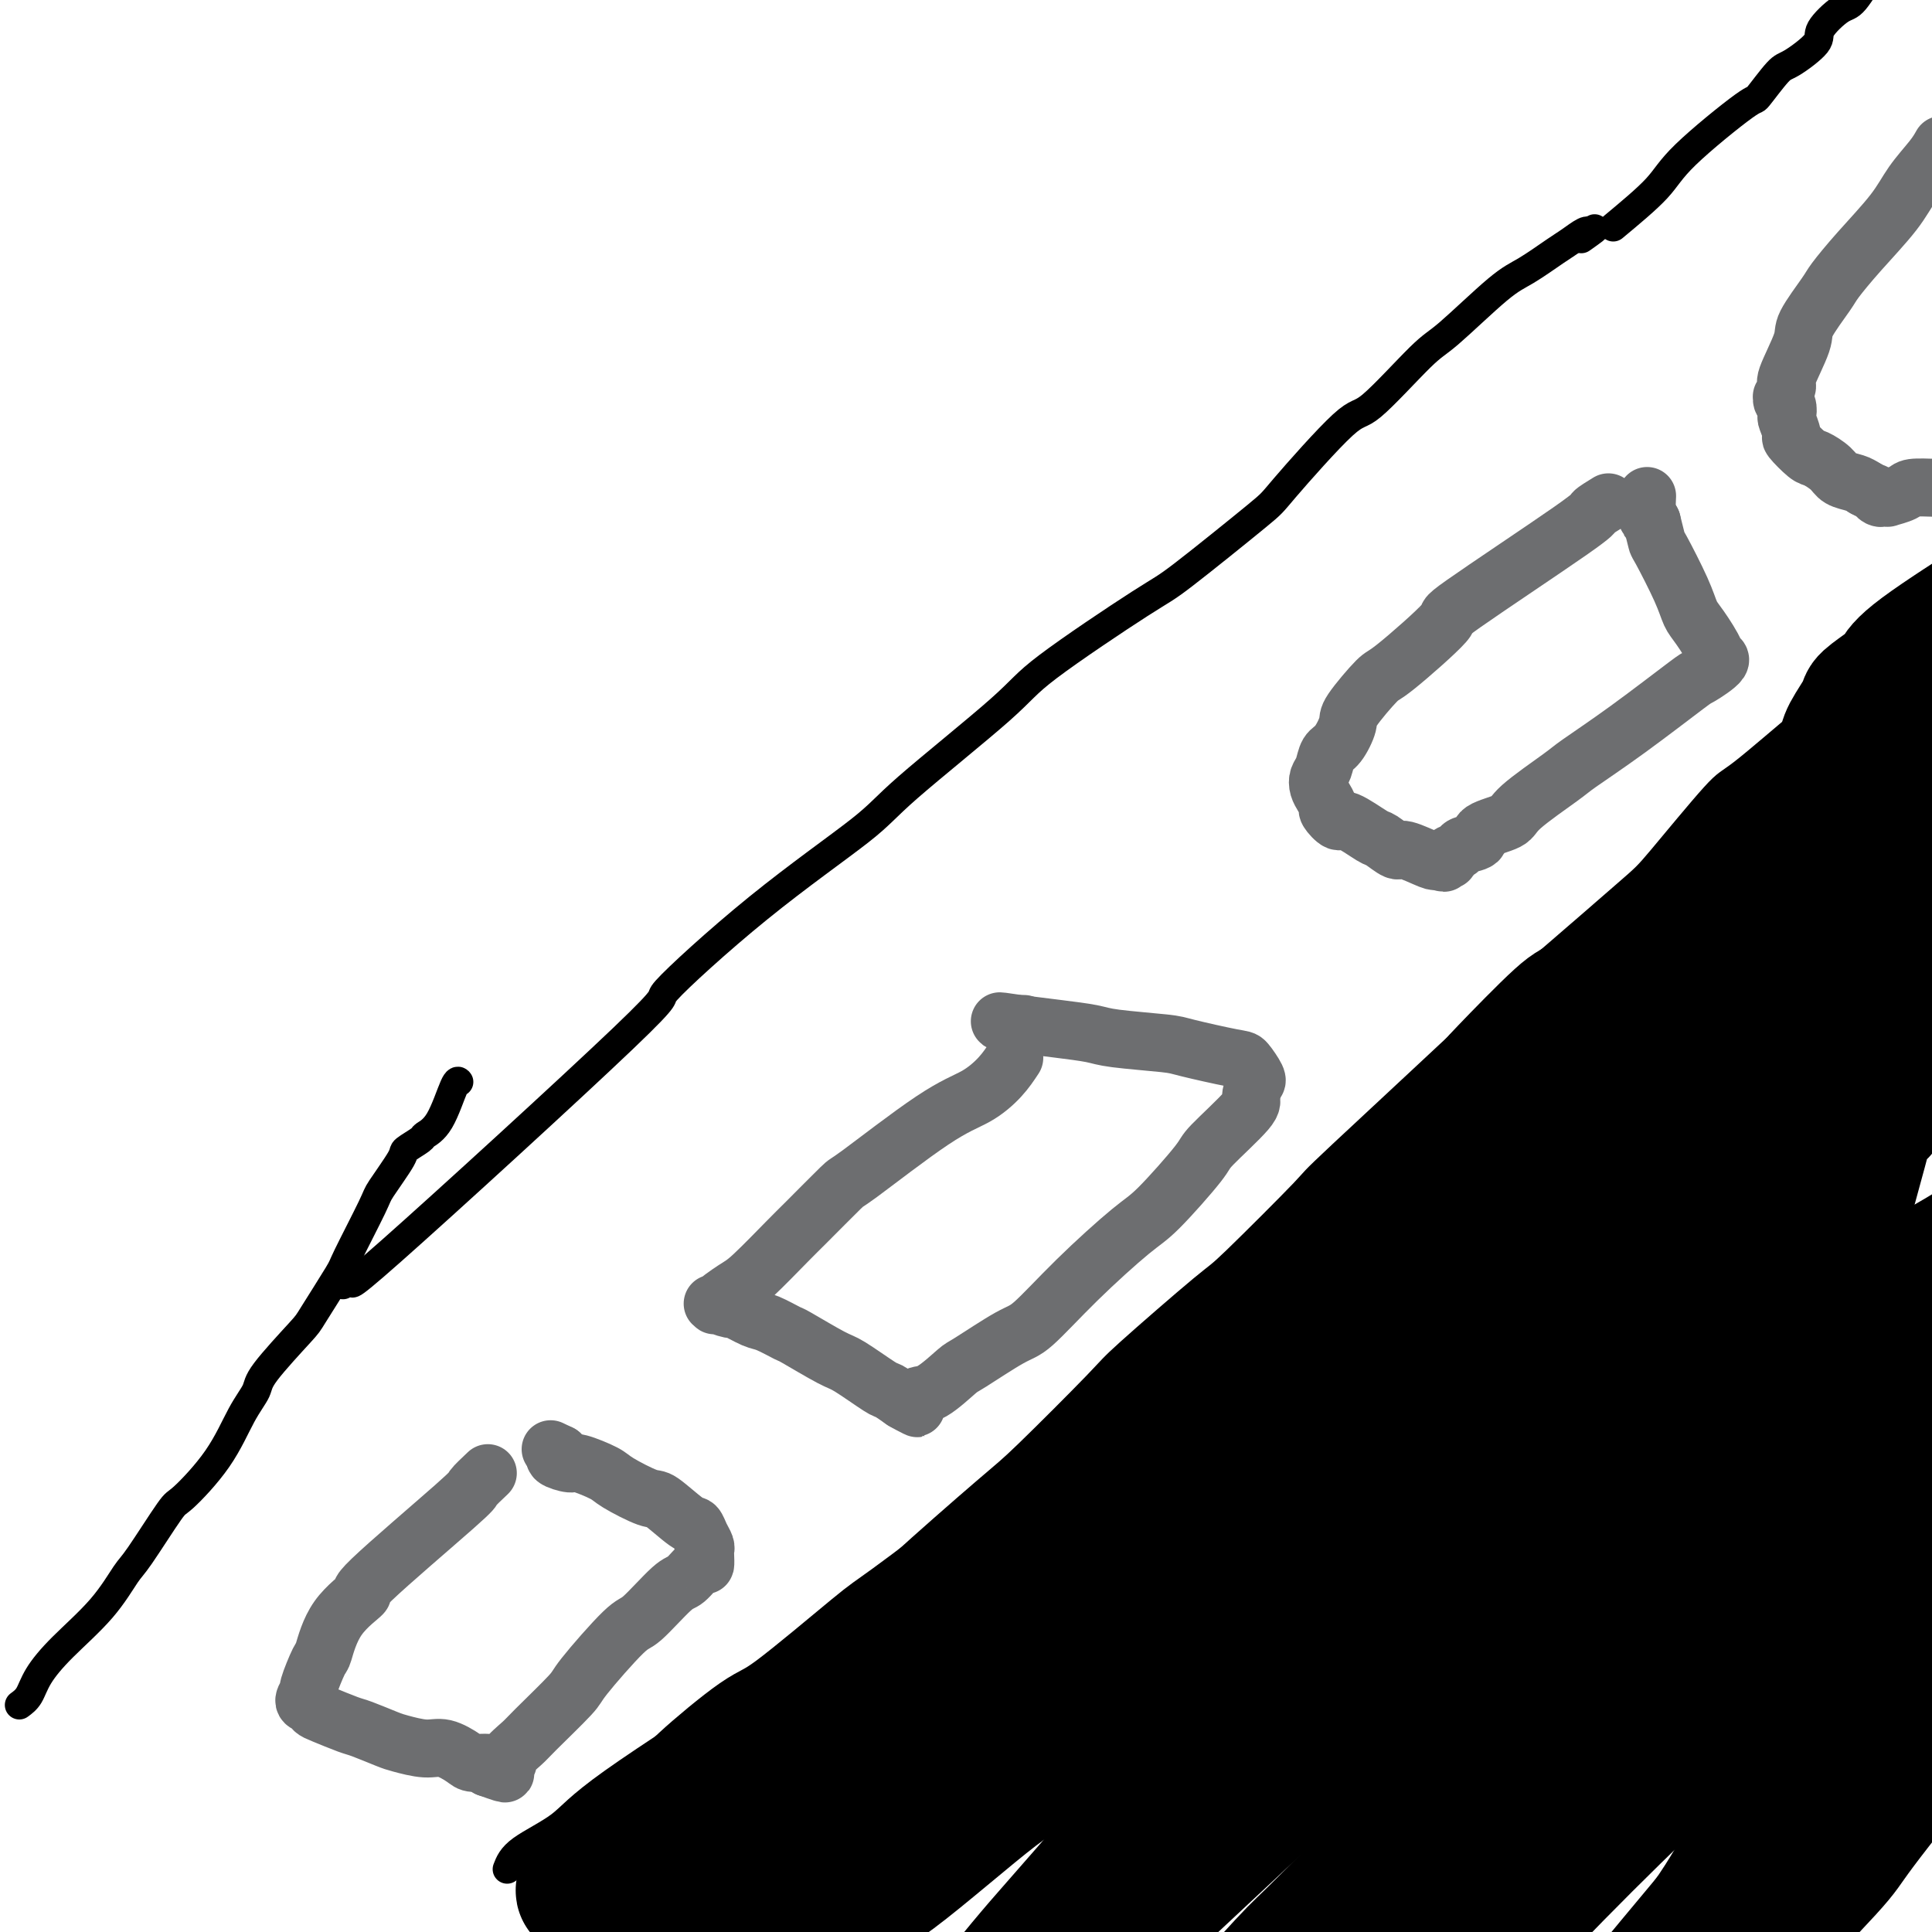
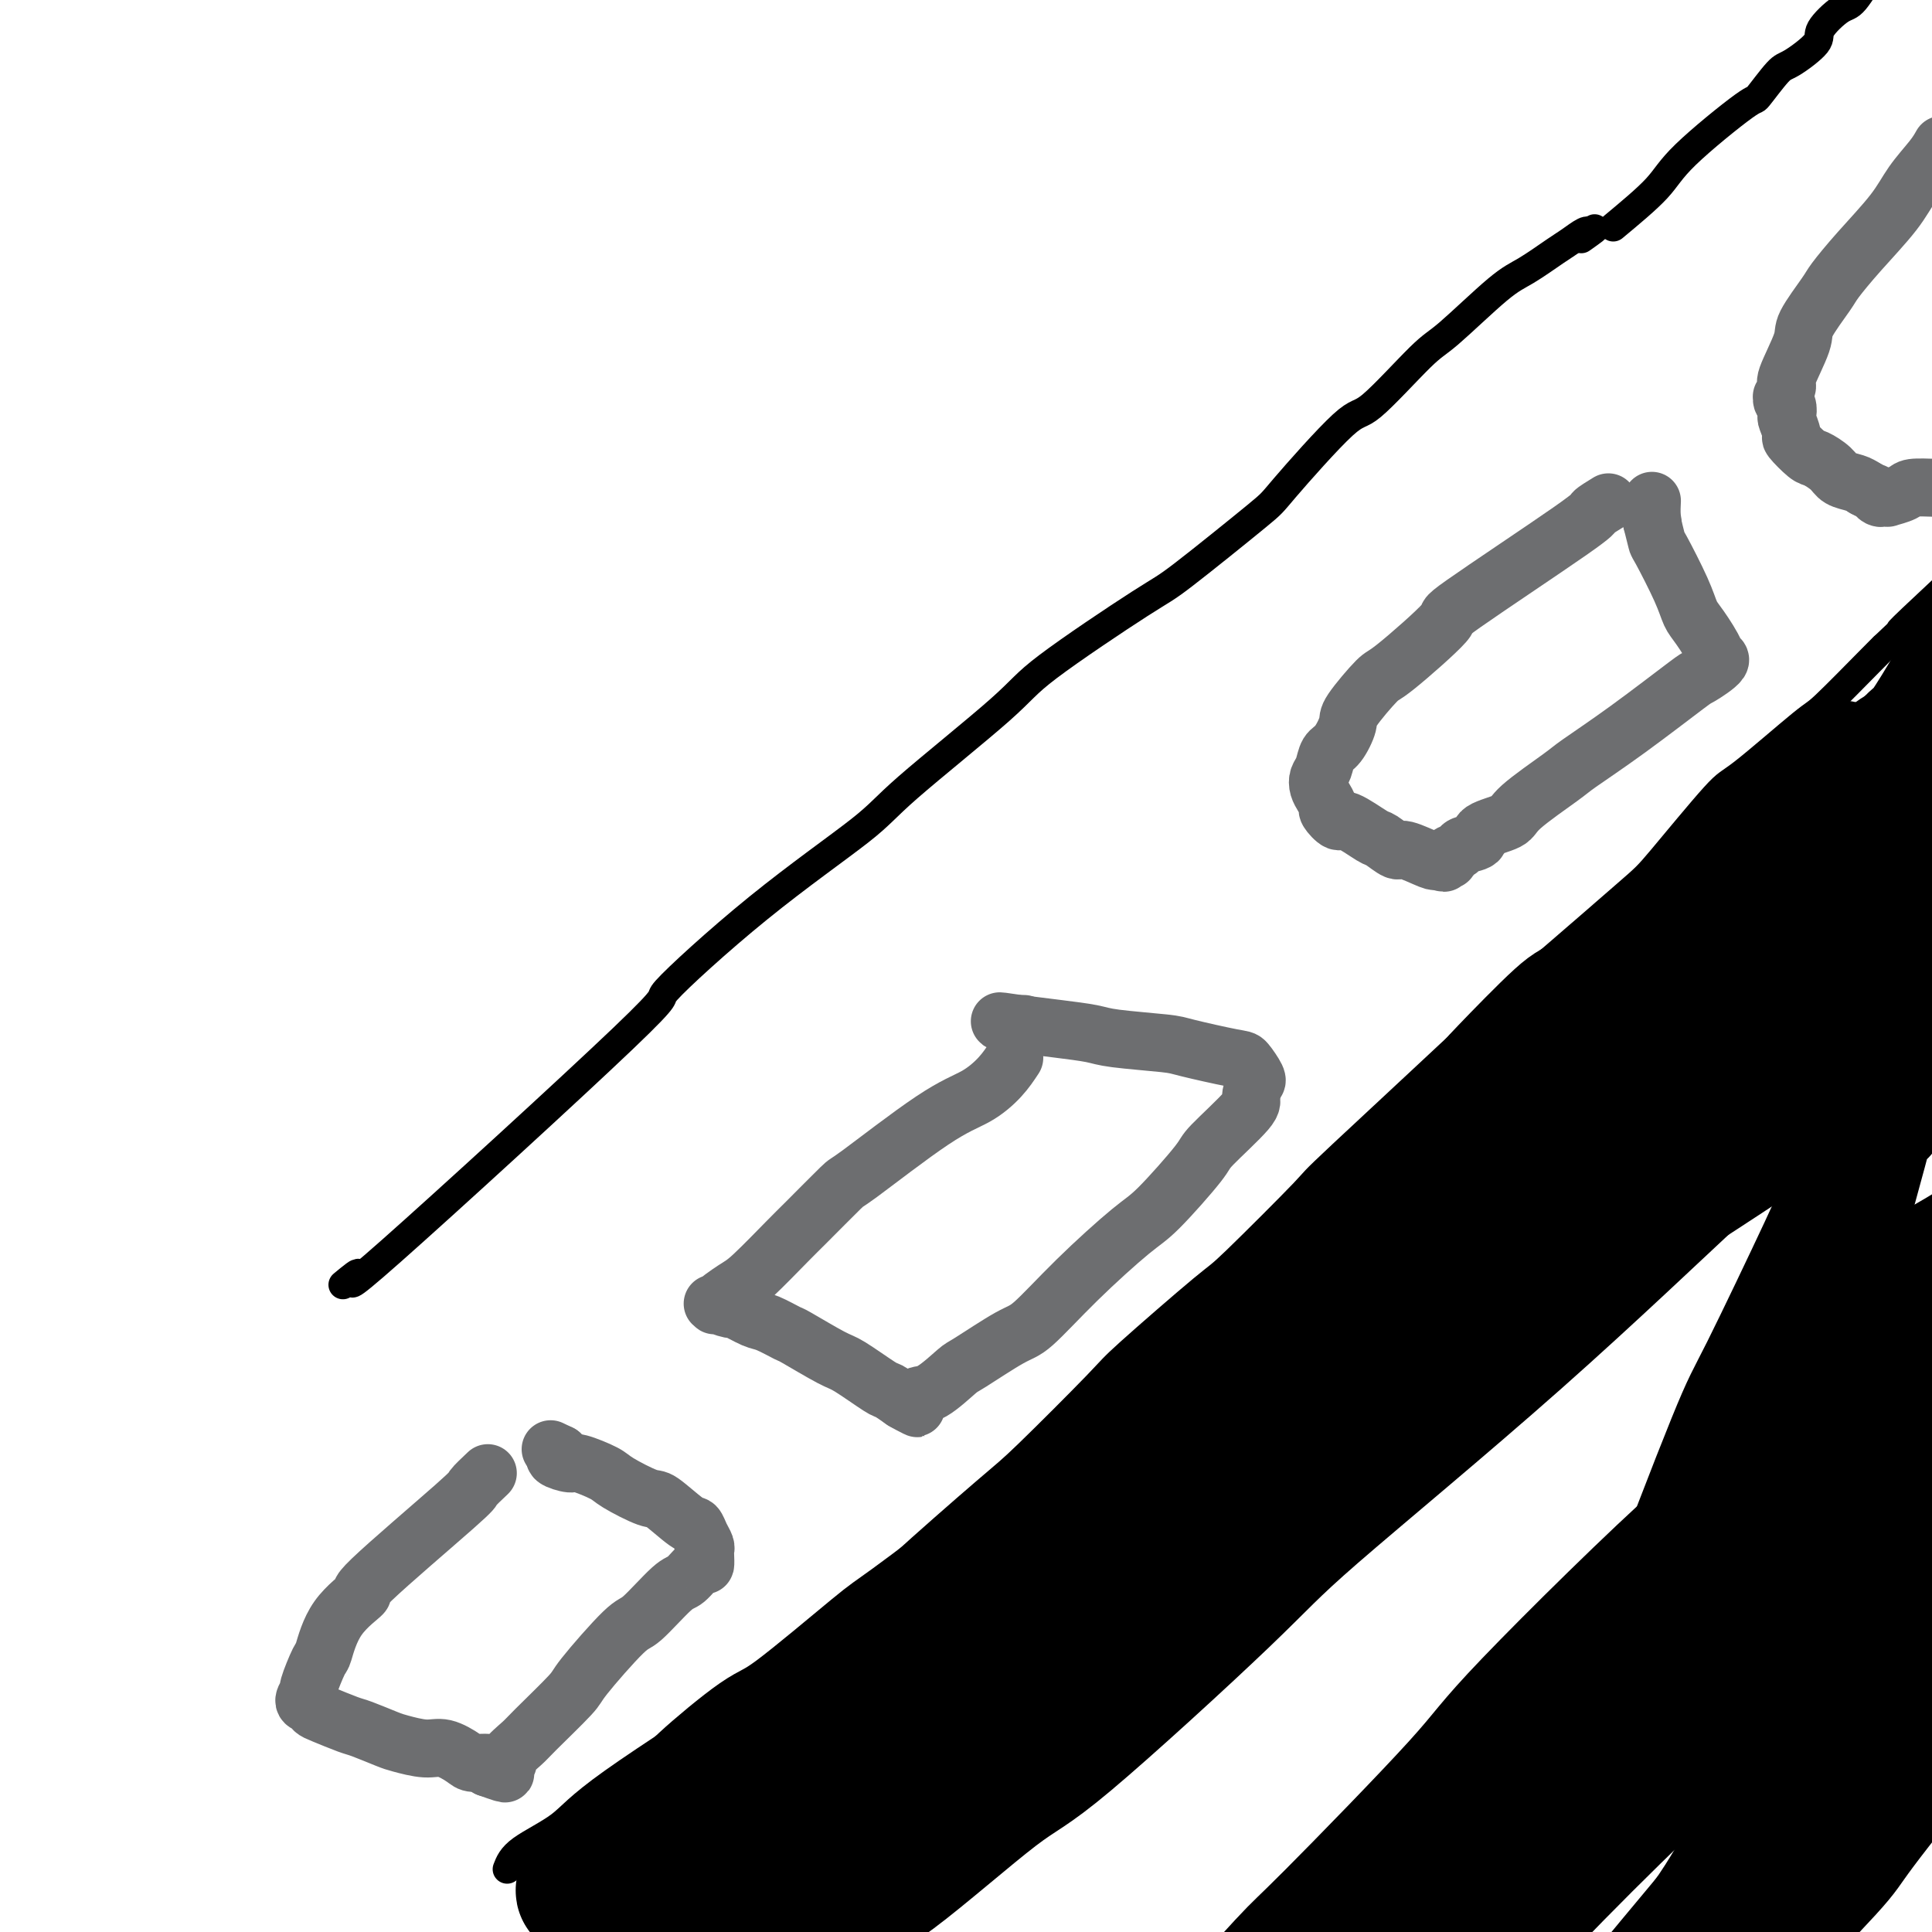
<svg xmlns="http://www.w3.org/2000/svg" viewBox="0 0 400 400" version="1.1">
  <g fill="none" stroke="#000000" stroke-width="6" stroke-linecap="round" stroke-linejoin="round">
    <path d="M71,266c1.889,-1.561 3.777,-3.123 3,-2c-0.777,1.123 -4.220,4.930 7,-5c11.220,-9.930 37.102,-33.597 48,-44c10.898,-10.403 6.811,-7.542 9,-10c2.189,-2.458 10.654,-10.234 19,-17c8.346,-6.766 16.572,-12.521 21,-16c4.428,-3.479 5.058,-4.684 10,-9c4.942,-4.316 14.197,-11.745 19,-16c4.803,-4.255 5.154,-5.335 10,-9c4.846,-3.665 14.188,-9.916 19,-13c4.812,-3.084 5.096,-3.003 9,-6c3.904,-2.997 11.430,-9.073 15,-12c3.570,-2.927 3.183,-2.707 6,-6c2.817,-3.293 8.837,-10.101 12,-13c3.163,-2.899 3.470,-1.891 6,-4c2.530,-2.109 7.283,-7.335 10,-10c2.717,-2.665 3.398,-2.768 6,-5c2.602,-2.232 7.124,-6.591 10,-9c2.876,-2.409 4.105,-2.866 6,-4c1.895,-1.134 4.455,-2.945 6,-4c1.545,-1.055 2.074,-1.355 3,-2c0.926,-0.645 2.249,-1.635 3,-2c0.751,-0.365 0.929,-0.104 1,0c0.071,0.104 0.036,0.052 0,0" />
    <path d="M329,48c2.733,-1.644 0.067,0.244 -1,1c-1.067,0.756 -0.533,0.378 0,0" />
    <path d="M105,387c0.482,-1.257 0.965,-2.515 3,-4c2.035,-1.485 5.624,-3.199 8,-5c2.376,-1.801 3.540,-3.689 11,-9c7.460,-5.311 21.217,-14.046 27,-18c5.783,-3.954 3.594,-3.128 7,-6c3.406,-2.872 12.409,-9.442 17,-13c4.591,-3.558 4.772,-4.105 9,-8c4.228,-3.895 12.503,-11.139 17,-15c4.497,-3.861 5.216,-4.338 9,-8c3.784,-3.662 10.632,-10.507 14,-14c3.368,-3.493 3.257,-3.632 7,-7c3.743,-3.368 11.341,-9.965 15,-13c3.659,-3.035 3.380,-2.509 7,-6c3.620,-3.491 11.140,-10.998 14,-14c2.860,-3.002 1.060,-1.497 8,-8c6.940,-6.503 22.621,-21.013 30,-28c7.379,-6.987 6.457,-6.451 7,-7c0.543,-0.549 2.552,-2.184 7,-6c4.448,-3.816 11.336,-9.815 15,-13c3.664,-3.185 4.105,-3.557 7,-7c2.895,-3.443 8.243,-9.959 11,-13c2.757,-3.041 2.924,-2.608 6,-5c3.076,-2.392 9.062,-7.610 12,-10c2.938,-2.390 2.830,-1.951 5,-4c2.170,-2.049 6.620,-6.585 9,-9c2.380,-2.415 2.690,-2.707 3,-3" />
    <path d="M390,134c30.027,-28.368 12.095,-11.789 6,-6c-6.095,5.789 -0.353,0.789 3,-2c3.353,-2.789 4.318,-3.368 5,-4c0.682,-0.632 1.080,-1.319 2,-2c0.920,-0.681 2.360,-1.358 3,-2c0.640,-0.642 0.480,-1.250 2,-2c1.520,-0.750 4.720,-1.643 6,-2c1.280,-0.357 0.640,-0.179 0,0" />
-     <path d="M4,353c0.716,-0.524 1.431,-1.047 2,-2c0.569,-0.953 0.991,-2.335 2,-4c1.009,-1.665 2.603,-3.613 5,-6c2.397,-2.387 5.596,-5.212 8,-8c2.404,-2.788 4.011,-5.540 5,-7c0.989,-1.460 1.359,-1.629 3,-4c1.641,-2.371 4.552,-6.946 6,-9c1.448,-2.054 1.433,-1.587 3,-3c1.567,-1.413 4.718,-4.704 7,-8c2.282,-3.296 3.696,-6.596 5,-9c1.304,-2.404 2.497,-3.913 3,-5c0.503,-1.087 0.316,-1.754 2,-4c1.684,-2.246 5.240,-6.073 7,-8c1.760,-1.927 1.725,-1.954 3,-4c1.275,-2.046 3.859,-6.110 5,-8c1.141,-1.890 0.839,-1.604 2,-4c1.161,-2.396 3.786,-7.472 5,-10c1.214,-2.528 1.017,-2.508 2,-4c0.983,-1.492 3.148,-4.495 4,-6c0.852,-1.505 0.393,-1.511 1,-2c0.607,-0.489 2.282,-1.462 3,-2c0.718,-0.538 0.480,-0.641 1,-1c0.520,-0.359 1.799,-0.972 3,-3c1.201,-2.028 2.323,-5.469 3,-7c0.677,-1.531 0.908,-1.152 1,-1c0.092,0.152 0.046,0.076 0,0" />
    <path d="M334,47c3.472,-2.886 6.944,-5.772 9,-8c2.056,-2.228 2.697,-3.799 6,-7c3.303,-3.201 9.268,-8.034 12,-10c2.732,-1.966 2.231,-1.066 3,-2c0.769,-0.934 2.808,-3.701 4,-5c1.192,-1.299 1.539,-1.131 3,-2c1.461,-0.869 4.037,-2.776 5,-4c0.963,-1.224 0.312,-1.766 1,-3c0.688,-1.234 2.716,-3.160 4,-4c1.284,-0.840 1.823,-0.594 3,-2c1.177,-1.406 2.992,-4.466 4,-6c1.008,-1.534 1.210,-1.544 2,-2c0.790,-0.456 2.170,-1.360 3,-2c0.830,-0.640 1.110,-1.018 2,-2c0.890,-0.982 2.389,-2.568 3,-3c0.611,-0.432 0.332,0.291 1,0c0.668,-0.291 2.281,-1.594 3,-2c0.719,-0.406 0.543,0.087 1,0c0.457,-0.087 1.546,-0.754 3,-1c1.454,-0.246 3.273,-0.070 4,0c0.727,0.070 0.364,0.035 0,0" />
  </g>
  <g fill="none" stroke="#6D6E70" stroke-width="12" stroke-linecap="round" stroke-linejoin="round">
    <path d="M101,305c-1.324,1.253 -2.648,2.505 -3,3c-0.352,0.495 0.266,0.231 -4,4c-4.266,3.769 -13.418,11.569 -17,15c-3.582,3.431 -1.595,2.493 -2,3c-0.405,0.507 -3.204,2.460 -5,5c-1.796,2.540 -2.591,5.668 -3,7c-0.409,1.332 -0.432,0.867 -1,2c-0.568,1.133 -1.680,3.862 -2,5c-0.320,1.138 0.152,0.685 0,1c-0.152,0.315 -0.927,1.398 -1,2c-0.073,0.602 0.558,0.724 1,1c0.442,0.276 0.696,0.708 1,1c0.304,0.292 0.659,0.445 2,1c1.341,0.555 3.667,1.512 5,2c1.333,0.488 1.671,0.507 3,1c1.329,0.493 3.648,1.459 5,2c1.352,0.541 1.736,0.657 3,1c1.264,0.343 3.408,0.914 5,1c1.592,0.086 2.634,-0.314 4,0c1.366,0.314 3.057,1.342 4,2c0.943,0.658 1.139,0.946 2,1c0.861,0.054 2.389,-0.128 3,0c0.611,0.128 0.306,0.564 0,1" />
    <path d="M101,366c6.199,2.222 2.695,0.776 2,0c-0.695,-0.776 1.419,-0.884 2,-1c0.581,-0.116 -0.370,-0.240 0,-1c0.370,-0.760 2.060,-2.155 3,-3c0.940,-0.845 1.130,-1.138 3,-3c1.870,-1.862 5.422,-5.291 7,-7c1.578,-1.709 1.184,-1.698 3,-4c1.816,-2.302 5.842,-6.916 8,-9c2.158,-2.084 2.449,-1.639 4,-3c1.551,-1.361 4.363,-4.529 6,-6c1.637,-1.471 2.099,-1.245 3,-2c0.901,-0.755 2.242,-2.492 3,-3c0.758,-0.508 0.932,0.212 1,0c0.068,-0.212 0.029,-1.357 0,-2c-0.029,-0.643 -0.049,-0.785 0,-1c0.049,-0.215 0.168,-0.503 0,-1c-0.168,-0.497 -0.621,-1.202 -1,-2c-0.379,-0.798 -0.683,-1.688 -1,-2c-0.317,-0.312 -0.648,-0.047 -2,-1c-1.352,-0.953 -3.725,-3.125 -5,-4c-1.275,-0.875 -1.453,-0.454 -3,-1c-1.547,-0.546 -4.465,-2.058 -6,-3c-1.535,-0.942 -1.688,-1.313 -3,-2c-1.312,-0.687 -3.785,-1.689 -5,-2c-1.215,-0.311 -1.173,0.070 -2,0c-0.827,-0.070 -2.522,-0.591 -3,-1c-0.478,-0.409 0.261,-0.704 1,-1" />
    <path d="M116,301c-3.500,-1.667 -1.750,-0.833 0,0" />
    <path d="M210,219c-0.858,1.303 -1.716,2.605 -3,4c-1.284,1.395 -2.995,2.881 -5,4c-2.005,1.119 -4.304,1.870 -9,5c-4.696,3.130 -11.790,8.639 -15,11c-3.210,2.361 -2.538,1.576 -4,3c-1.462,1.424 -5.059,5.058 -7,7c-1.941,1.942 -2.224,2.191 -4,4c-1.776,1.809 -5.043,5.179 -7,7c-1.957,1.821 -2.604,2.095 -4,3c-1.396,0.905 -3.540,2.443 -4,3c-0.460,0.557 0.763,0.133 1,0c0.237,-0.133 -0.512,0.024 -1,0c-0.488,-0.024 -0.716,-0.229 0,0c0.716,0.229 2.375,0.892 3,1c0.625,0.108 0.218,-0.339 1,0c0.782,0.339 2.755,1.464 4,2c1.245,0.536 1.761,0.483 3,1c1.239,0.517 3.201,1.603 4,2c0.799,0.397 0.436,0.105 2,1c1.564,0.895 5.054,2.977 7,4c1.946,1.023 2.346,0.985 4,2c1.654,1.015 4.561,3.081 6,4c1.439,0.919 1.411,0.691 2,1c0.589,0.309 1.794,1.154 3,2" />
    <path d="M187,290c5.921,3.078 1.222,0.772 0,0c-1.222,-0.772 1.032,-0.010 2,0c0.968,0.010 0.650,-0.733 1,-1c0.350,-0.267 1.367,-0.058 3,-1c1.633,-0.942 3.883,-3.033 5,-4c1.117,-0.967 1.100,-0.808 3,-2c1.900,-1.192 5.718,-3.734 8,-5c2.282,-1.266 3.029,-1.257 5,-3c1.971,-1.743 5.166,-5.239 9,-9c3.834,-3.761 8.307,-7.788 11,-10c2.693,-2.212 3.607,-2.607 6,-5c2.393,-2.393 6.267,-6.782 8,-9c1.733,-2.218 1.326,-2.265 3,-4c1.674,-1.735 5.429,-5.158 7,-7c1.571,-1.842 0.959,-2.102 1,-3c0.041,-0.898 0.736,-2.433 1,-3c0.264,-0.567 0.096,-0.164 0,0c-0.096,0.164 -0.120,0.090 0,0c0.120,-0.090 0.384,-0.195 0,-1c-0.384,-0.805 -1.415,-2.310 -2,-3c-0.585,-0.690 -0.723,-0.566 -3,-1c-2.277,-0.434 -6.693,-1.426 -9,-2c-2.307,-0.574 -2.505,-0.731 -5,-1c-2.495,-0.269 -7.287,-0.649 -10,-1c-2.713,-0.351 -3.346,-0.671 -5,-1c-1.654,-0.329 -4.330,-0.665 -7,-1c-2.670,-0.335 -5.335,-0.667 -8,-1" />
    <path d="M211,212c-7.155,-1.083 -3.042,-0.292 -1,0c2.042,0.292 2.012,0.083 2,0c-0.012,-0.083 -0.006,-0.042 0,0" />
    <path d="M333,104c-1.357,0.834 -2.714,1.667 -3,2c-0.286,0.333 0.499,0.164 -5,4c-5.499,3.836 -17.281,11.675 -22,15c-4.719,3.325 -2.373,2.134 -4,4c-1.627,1.866 -7.226,6.787 -10,9c-2.774,2.213 -2.722,1.719 -4,3c-1.278,1.281 -3.886,4.339 -5,6c-1.114,1.661 -0.733,1.925 -1,3c-0.267,1.075 -1.183,2.959 -2,4c-0.817,1.041 -1.537,1.237 -2,2c-0.463,0.763 -0.670,2.092 -1,3c-0.330,0.908 -0.784,1.393 -1,2c-0.216,0.607 -0.195,1.334 0,2c0.195,0.666 0.563,1.272 1,2c0.437,0.728 0.944,1.579 1,2c0.056,0.421 -0.338,0.412 0,1c0.338,0.588 1.408,1.773 2,2c0.592,0.227 0.708,-0.505 2,0c1.292,0.505 3.762,2.248 5,3c1.238,0.752 1.246,0.514 2,1c0.754,0.486 2.254,1.697 3,2c0.746,0.303 0.739,-0.303 2,0c1.261,0.303 3.789,1.515 5,2c1.211,0.485 1.106,0.242 1,0" />
    <path d="M297,178c3.338,1.238 1.683,0.332 1,0c-0.683,-0.332 -0.395,-0.092 0,0c0.395,0.092 0.898,0.036 1,0c0.102,-0.036 -0.196,-0.051 0,0c0.196,0.051 0.887,0.169 1,0c0.113,-0.169 -0.353,-0.626 0,-1c0.353,-0.374 1.524,-0.667 2,-1c0.476,-0.333 0.257,-0.708 1,-1c0.743,-0.292 2.448,-0.502 3,-1c0.552,-0.498 -0.048,-1.285 1,-2c1.048,-0.715 3.743,-1.358 5,-2c1.257,-0.642 1.077,-1.283 3,-3c1.923,-1.717 5.951,-4.510 8,-6c2.049,-1.490 2.121,-1.677 4,-3c1.879,-1.323 5.567,-3.780 10,-7c4.433,-3.220 9.611,-7.202 12,-9c2.389,-1.798 1.990,-1.413 3,-2c1.010,-0.587 3.431,-2.148 4,-3c0.569,-0.852 -0.713,-0.996 -1,-1c-0.287,-0.004 0.420,0.131 0,-1c-0.420,-1.131 -1.968,-3.530 -3,-5c-1.032,-1.470 -1.547,-2.013 -2,-3c-0.453,-0.987 -0.843,-2.419 -2,-5c-1.157,-2.581 -3.081,-6.310 -4,-8c-0.919,-1.690 -0.834,-1.340 -1,-2c-0.166,-0.660 -0.583,-2.330 -1,-4" />
-     <path d="M342,108c-2.392,-4.700 -1.373,-1.951 -1,-1c0.373,0.951 0.100,0.102 0,-1c-0.100,-1.102 -0.029,-2.458 0,-3c0.029,-0.542 0.014,-0.271 0,0" />
+     <path d="M342,108c0.373,0.951 0.100,0.102 0,-1c-0.100,-1.102 -0.029,-2.458 0,-3c0.029,-0.542 0.014,-0.271 0,0" />
    <path d="M402,30c-0.467,0.831 -0.934,1.662 -2,3c-1.066,1.338 -2.730,3.184 -4,5c-1.270,1.816 -2.145,3.603 -4,6c-1.855,2.397 -4.690,5.403 -7,8c-2.310,2.597 -4.095,4.784 -5,6c-0.905,1.216 -0.931,1.462 -2,3c-1.069,1.538 -3.180,4.367 -4,6c-0.820,1.633 -0.349,2.069 -1,4c-0.651,1.931 -2.424,5.358 -3,7c-0.576,1.642 0.046,1.500 0,2c-0.046,0.500 -0.758,1.644 -1,2c-0.242,0.356 -0.013,-0.076 0,0c0.013,0.076 -0.188,0.658 0,1c0.188,0.342 0.766,0.443 1,1c0.234,0.557 0.125,1.572 0,2c-0.125,0.428 -0.267,0.271 0,1c0.267,0.729 0.943,2.345 1,3c0.057,0.655 -0.505,0.350 0,1c0.505,0.650 2.078,2.254 3,3c0.922,0.746 1.192,0.634 2,1c0.808,0.366 2.155,1.212 3,2c0.845,0.788 1.189,1.520 2,2c0.811,0.480 2.089,0.709 3,1c0.911,0.291 1.456,0.646 2,1" />
    <path d="M386,101c2.266,1.249 1.932,0.870 2,1c0.068,0.130 0.537,0.768 1,1c0.463,0.232 0.919,0.060 1,0c0.081,-0.060 -0.213,-0.006 0,0c0.213,0.006 0.934,-0.037 1,0c0.066,0.037 -0.521,0.154 0,0c0.521,-0.154 2.151,-0.577 3,-1c0.849,-0.423 0.918,-0.845 2,-1c1.082,-0.155 3.176,-0.042 5,0c1.824,0.042 3.378,0.012 4,0c0.622,-0.012 0.311,-0.006 0,0" />
  </g>
  <g fill="none" stroke="#000000" stroke-width="28" stroke-linecap="round" stroke-linejoin="round">
    <path d="M348,245c-0.505,0.436 -1.010,0.871 -2,2c-0.990,1.129 -2.466,2.950 -5,5c-2.534,2.050 -6.126,4.329 -12,9c-5.874,4.671 -14.030,11.734 -22,18c-7.970,6.266 -15.753,11.734 -20,15c-4.247,3.266 -4.957,4.331 -11,9c-6.043,4.669 -17.419,12.941 -23,17c-5.581,4.059 -5.366,3.903 -11,9c-5.634,5.097 -17.117,15.447 -23,21c-5.883,5.553 -6.167,6.310 -11,11c-4.833,4.690 -14.216,13.313 -19,18c-4.784,4.687 -4.967,5.439 -8,8c-3.033,2.561 -8.914,6.931 -12,9c-3.086,2.069 -3.377,1.836 -4,2c-0.623,0.164 -1.578,0.723 -2,1c-0.422,0.277 -0.313,0.271 0,0c0.313,-0.271 0.828,-0.809 2,-1c1.172,-0.191 3.002,-0.037 5,-1c1.998,-0.963 4.165,-3.043 6,-4c1.835,-0.957 3.337,-0.792 9,-5c5.663,-4.208 15.486,-12.789 21,-17c5.514,-4.211 6.719,-4.053 15,-11c8.281,-6.947 23.636,-20.999 32,-29c8.364,-8.001 9.736,-9.951 19,-18c9.264,-8.049 26.421,-22.199 42,-36c15.579,-13.801 29.579,-27.254 38,-35c8.421,-7.746 11.263,-9.785 18,-14c6.737,-4.215 17.368,-10.608 28,-17" />
    <path d="M398,211c8.460,-5.295 6.611,-3.031 8,-3c1.389,0.031 6.017,-2.170 8,-3c1.983,-0.830 1.320,-0.289 1,0c-0.320,0.289 -0.298,0.324 0,0c0.298,-0.324 0.873,-1.008 -2,0c-2.873,1.008 -9.194,3.710 -12,5c-2.806,1.290 -2.098,1.170 -12,8c-9.902,6.830 -30.415,20.610 -42,28c-11.585,7.390 -14.244,8.390 -27,18c-12.756,9.610 -35.611,27.832 -47,37c-11.389,9.168 -11.312,9.284 -22,16c-10.688,6.716 -32.140,20.034 -43,27c-10.860,6.966 -11.127,7.581 -18,13c-6.873,5.419 -20.352,15.641 -27,21c-6.648,5.359 -6.463,5.856 -10,9c-3.537,3.144 -10.794,8.934 -14,12c-3.206,3.066 -2.362,3.408 -2,5c0.362,1.592 0.241,4.434 0,6c-0.241,1.566 -0.601,1.856 2,1c2.601,-0.856 8.162,-2.859 11,-4c2.838,-1.141 2.954,-1.419 9,-7c6.046,-5.581 18.023,-16.466 24,-22c5.977,-5.534 5.954,-5.717 13,-12c7.046,-6.283 21.160,-18.666 28,-25c6.840,-6.334 6.404,-6.620 14,-13c7.596,-6.380 23.223,-18.855 31,-25c7.777,-6.145 7.703,-5.959 16,-11c8.297,-5.041 24.966,-15.310 33,-21c8.034,-5.690 7.432,-6.801 13,-13c5.568,-6.199 17.305,-17.485 24,-24c6.695,-6.515 8.347,-8.257 10,-10" />
    <path d="M365,224c10.192,-10.067 12.172,-11.734 14,-13c1.828,-1.266 3.503,-2.131 4,-3c0.497,-0.869 -0.184,-1.740 -1,-2c-0.816,-0.260 -1.768,0.093 -2,0c-0.232,-0.093 0.256,-0.631 -7,4c-7.256,4.631 -22.255,14.433 -31,20c-8.745,5.567 -11.237,6.900 -22,14c-10.763,7.100 -29.798,19.967 -39,27c-9.202,7.033 -8.572,8.232 -16,15c-7.428,6.768 -22.916,19.107 -31,25c-8.084,5.893 -8.766,5.341 -15,11c-6.234,5.659 -18.021,17.528 -24,24c-5.979,6.472 -6.149,7.547 -8,11c-1.851,3.453 -5.384,9.284 -7,12c-1.616,2.716 -1.314,2.316 -1,2c0.314,-0.316 0.639,-0.549 1,-1c0.361,-0.451 0.758,-1.122 2,-2c1.242,-0.878 3.330,-1.965 5,-3c1.670,-1.035 2.923,-2.018 8,-6c5.077,-3.982 13.980,-10.962 18,-15c4.020,-4.038 3.158,-5.134 8,-10c4.842,-4.866 15.390,-13.504 21,-18c5.610,-4.496 6.284,-4.852 11,-9c4.716,-4.148 13.474,-12.089 18,-16c4.526,-3.911 4.822,-3.790 9,-7c4.178,-3.210 12.240,-9.749 16,-13c3.760,-3.251 3.217,-3.215 6,-7c2.783,-3.785 8.891,-11.393 15,-19" />
    <path d="M317,245c3.657,-4.548 2.298,-2.919 1,-2c-1.298,0.919 -2.536,1.127 -3,1c-0.464,-0.127 -0.155,-0.590 -4,2c-3.845,2.590 -11.845,8.232 -16,11c-4.155,2.768 -4.467,2.660 -11,9c-6.533,6.340 -19.289,19.126 -26,26c-6.711,6.874 -7.378,7.836 -15,14c-7.622,6.164 -22.200,17.529 -30,23c-7.800,5.471 -8.822,5.047 -15,9c-6.178,3.953 -17.511,12.282 -23,16c-5.489,3.718 -5.133,2.824 -9,5c-3.867,2.176 -11.956,7.421 -16,10c-4.044,2.579 -4.043,2.492 -7,5c-2.957,2.508 -8.872,7.611 -12,10c-3.128,2.389 -3.471,2.065 -5,3c-1.529,0.935 -4.246,3.128 -5,4c-0.754,0.872 0.455,0.424 1,0c0.545,-0.424 0.424,-0.825 0,-1c-0.424,-0.175 -1.153,-0.124 0,-1c1.153,-0.876 4.186,-2.679 6,-4c1.814,-1.321 2.407,-2.161 3,-3" />
    <path d="M131,382c3.670,-3.040 7.845,-6.139 10,-8c2.155,-1.861 2.289,-2.484 5,-5c2.711,-2.516 7.999,-6.926 11,-9c3.001,-2.074 3.716,-1.813 8,-5c4.284,-3.187 12.137,-9.823 16,-13c3.863,-3.177 3.737,-2.893 8,-6c4.263,-3.107 12.917,-9.603 17,-13c4.083,-3.397 3.595,-3.695 8,-7c4.405,-3.305 13.703,-9.617 18,-13c4.297,-3.383 3.593,-3.838 7,-7c3.407,-3.162 10.927,-9.029 15,-12c4.073,-2.971 4.701,-3.044 8,-6c3.299,-2.956 9.269,-8.796 12,-12c2.731,-3.204 2.221,-3.773 5,-7c2.779,-3.227 8.846,-9.111 12,-12c3.154,-2.889 3.396,-2.784 6,-6c2.604,-3.216 7.571,-9.752 10,-13c2.429,-3.248 2.321,-3.208 5,-6c2.679,-2.792 8.147,-8.417 11,-11c2.853,-2.583 3.092,-2.124 6,-4c2.908,-1.876 8.483,-6.085 11,-8c2.517,-1.915 1.974,-1.534 4,-4c2.026,-2.466 6.622,-7.777 9,-10c2.378,-2.223 2.539,-1.356 5,-3c2.461,-1.644 7.222,-5.800 10,-8c2.778,-2.200 3.573,-2.446 6,-4c2.427,-1.554 6.486,-4.417 10,-7c3.514,-2.583 6.485,-4.888 8,-6c1.515,-1.112 1.576,-1.032 5,-3c3.424,-1.968 10.212,-5.984 17,-10" />
    <path d="M414,144c10.755,-7.248 7.143,-4.866 7,-5c-0.143,-0.134 3.182,-2.782 5,-4c1.818,-1.218 2.129,-1.006 3,-2c0.871,-0.994 2.300,-3.195 3,-4c0.700,-0.805 0.669,-0.215 2,-1c1.331,-0.785 4.025,-2.947 5,-4c0.975,-1.053 0.233,-0.999 1,-2c0.767,-1.001 3.045,-3.057 4,-4c0.955,-0.943 0.586,-0.774 1,-1c0.414,-0.226 1.609,-0.846 2,-1c0.391,-0.154 -0.024,0.159 0,0c0.024,-0.159 0.485,-0.789 1,-1c0.515,-0.211 1.083,-0.001 1,0c-0.083,0.001 -0.817,-0.207 -1,0c-0.183,0.207 0.185,0.828 0,1c-0.185,0.172 -0.923,-0.104 -1,0c-0.077,0.104 0.505,0.587 0,1c-0.505,0.413 -2.099,0.757 -3,1c-0.901,0.243 -1.110,0.384 -3,2c-1.890,1.616 -5.459,4.706 -7,6c-1.541,1.294 -1.052,0.790 -4,3c-2.948,2.210 -9.332,7.133 -13,10c-3.668,2.867 -4.619,3.676 -9,8c-4.381,4.324 -12.190,12.162 -20,20" />
    <path d="M388,167c-10.209,8.978 -6.231,5.922 -10,10c-3.769,4.078 -15.285,15.289 -21,21c-5.715,5.711 -5.630,5.920 -8,10c-2.370,4.080 -7.195,12.029 -10,16c-2.805,3.971 -3.589,3.962 -4,6c-0.411,2.038 -0.450,6.123 -1,8c-0.550,1.877 -1.612,1.545 -1,1c0.612,-0.545 2.900,-1.302 4,-2c1.100,-0.698 1.014,-1.337 3,-4c1.986,-2.663 6.044,-7.350 8,-10c1.956,-2.650 1.810,-3.263 5,-6c3.190,-2.737 9.716,-7.599 13,-10c3.284,-2.401 3.327,-2.340 6,-5c2.673,-2.660 7.978,-8.042 11,-11c3.022,-2.958 3.762,-3.491 6,-6c2.238,-2.509 5.973,-6.995 11,-11c5.027,-4.005 11.346,-7.531 15,-10c3.654,-2.469 4.643,-3.882 6,-5c1.357,-1.118 3.081,-1.942 6,-4c2.919,-2.058 7.032,-5.350 9,-7c1.968,-1.650 1.790,-1.658 2,-2c0.210,-0.342 0.809,-1.018 1,0c0.191,1.018 -0.027,3.731 0,5c0.027,1.269 0.297,1.094 -2,4c-2.297,2.906 -7.163,8.892 -10,12c-2.837,3.108 -3.647,3.338 -8,7c-4.353,3.662 -12.249,10.755 -16,15c-3.751,4.245 -3.357,5.641 -5,8c-1.643,2.359 -5.321,5.679 -9,9" />
    <path d="M389,206c-8.210,8.270 -4.735,3.444 -4,2c0.735,-1.444 -1.268,0.493 -2,1c-0.732,0.507 -0.191,-0.417 0,-1c0.191,-0.583 0.033,-0.825 0,-1c-0.033,-0.175 0.059,-0.284 2,-3c1.941,-2.716 5.733,-8.041 8,-11c2.267,-2.959 3.010,-3.553 5,-7c1.990,-3.447 5.226,-9.746 7,-13c1.774,-3.254 2.086,-3.463 4,-6c1.914,-2.537 5.431,-7.401 7,-10c1.569,-2.599 1.191,-2.934 2,-5c0.809,-2.066 2.806,-5.864 4,-8c1.194,-2.136 1.584,-2.610 2,-4c0.416,-1.390 0.859,-3.696 1,-5c0.141,-1.304 -0.019,-1.605 0,-2c0.019,-0.395 0.215,-0.883 0,-1c-0.215,-0.117 -0.843,0.138 -1,0c-0.157,-0.138 0.158,-0.667 0,-1c-0.158,-0.333 -0.789,-0.468 -2,0c-1.211,0.468 -3.003,1.540 -4,2c-0.997,0.460 -1.199,0.306 -3,2c-1.801,1.694 -5.202,5.234 -7,7c-1.798,1.766 -1.995,1.757 -2,2c-0.005,0.243 0.181,0.738 0,1c-0.181,0.262 -0.730,0.291 -1,0c-0.270,-0.291 -0.262,-0.900 0,-1c0.262,-0.100 0.777,0.310 1,0c0.223,-0.310 0.152,-1.341 0,-2c-0.152,-0.659 -0.387,-0.947 0,-2c0.387,-1.053 1.396,-2.872 2,-4c0.604,-1.128 0.802,-1.564 1,-2" />
    <path d="M409,134c1.065,-2.408 2.226,-3.427 3,-4c0.774,-0.573 1.160,-0.700 2,-2c0.840,-1.300 2.135,-3.775 3,-5c0.865,-1.225 1.301,-1.201 2,-2c0.699,-0.799 1.662,-2.422 2,-3c0.338,-0.578 0.051,-0.112 0,0c-0.051,0.112 0.135,-0.129 0,0c-0.135,0.129 -0.589,0.627 -1,1c-0.411,0.373 -0.779,0.621 -1,1c-0.221,0.379 -0.297,0.890 -1,2c-0.703,1.110 -2.034,2.820 -4,5c-1.966,2.180 -4.568,4.831 -6,7c-1.432,2.169 -1.694,3.856 -2,5c-0.306,1.144 -0.657,1.743 -2,4c-1.343,2.257 -3.679,6.170 -5,8c-1.321,1.830 -1.626,1.576 -3,3c-1.374,1.424 -3.817,4.525 -5,6c-1.183,1.475 -1.105,1.323 -2,2c-0.895,0.677 -2.765,2.181 -4,3c-1.235,0.819 -1.837,0.952 -2,1c-0.163,0.048 0.114,0.010 0,0c-0.114,-0.010 -0.619,0.008 -1,0c-0.381,-0.008 -0.639,-0.043 -1,0c-0.361,0.043 -0.825,0.163 -1,0c-0.175,-0.163 -0.061,-0.610 0,-1c0.061,-0.390 0.068,-0.723 0,-1c-0.068,-0.277 -0.211,-0.498 0,-1c0.211,-0.502 0.774,-1.286 1,-2c0.226,-0.714 0.113,-1.357 0,-2" />
-     <path d="M381,159c0.060,-1.882 0.709,-3.089 1,-4c0.291,-0.911 0.224,-1.528 1,-3c0.776,-1.472 2.394,-3.801 3,-5c0.606,-1.199 0.200,-1.269 1,-2c0.800,-0.731 2.805,-2.124 4,-3c1.195,-0.876 1.578,-1.235 2,-2c0.422,-0.765 0.883,-1.937 5,-5c4.117,-3.063 11.891,-8.018 15,-10c3.109,-1.982 1.555,-0.991 0,0" />
-     <path d="M378,245c-1.338,0.973 -2.677,1.946 -2,2c0.677,0.054 3.369,-0.810 -6,7c-9.369,7.810 -30.798,24.294 -40,32c-9.202,7.706 -6.178,6.633 -12,12c-5.822,5.367 -20.490,17.173 -28,23c-7.510,5.827 -7.862,5.673 -14,12c-6.138,6.327 -18.062,19.134 -24,26c-5.938,6.866 -5.890,7.791 -10,13c-4.110,5.209 -12.379,14.702 -17,20c-4.621,5.298 -5.595,6.402 -7,8c-1.405,1.598 -3.241,3.689 -6,7c-2.759,3.311 -6.440,7.843 -8,11c-1.560,3.157 -0.998,4.938 -1,6c-0.002,1.062 -0.568,1.404 0,1c0.568,-0.404 2.270,-1.555 1,0c-1.270,1.555 -5.510,5.815 3,-2c8.510,-7.815 29.771,-27.704 44,-41c14.229,-13.296 21.425,-19.997 26,-24c4.575,-4.003 6.527,-5.307 14,-12c7.473,-6.693 20.467,-18.773 27,-25c6.533,-6.227 6.605,-6.600 14,-12c7.395,-5.400 22.113,-15.829 31,-22c8.887,-6.171 11.944,-8.086 15,-10" />
    <path d="M378,277c12.959,-8.474 22.358,-13.657 28,-17c5.642,-3.343 7.528,-4.844 11,-7c3.472,-2.156 8.532,-4.967 11,-6c2.468,-1.033 2.345,-0.287 2,0c-0.345,0.287 -0.911,0.115 -1,0c-0.089,-0.115 0.301,-0.173 -2,2c-2.301,2.173 -7.293,6.577 -10,9c-2.707,2.423 -3.130,2.864 -11,11c-7.870,8.136 -23.188,23.967 -32,32c-8.812,8.033 -11.118,8.267 -21,17c-9.882,8.733 -27.339,25.965 -36,35c-8.661,9.035 -8.527,9.874 -15,17c-6.473,7.126 -19.555,20.538 -26,27c-6.445,6.462 -6.254,5.975 -10,10c-3.746,4.025 -11.429,12.561 -15,17c-3.571,4.439 -3.029,4.782 -3,6c0.029,1.218 -0.456,3.310 -1,4c-0.544,0.690 -1.146,-0.024 0,-1c1.146,-0.976 4.042,-2.214 6,-3c1.958,-0.786 2.978,-1.121 9,-7c6.022,-5.879 17.046,-17.302 23,-24c5.954,-6.698 6.838,-8.670 13,-15c6.162,-6.330 17.603,-17.018 29,-28c11.397,-10.982 22.750,-22.258 29,-29c6.250,-6.742 7.396,-8.949 14,-15c6.604,-6.051 18.667,-15.945 25,-21c6.333,-5.055 6.934,-5.273 11,-8c4.066,-2.727 11.595,-7.965 15,-11c3.405,-3.035 2.687,-3.867 1,-3c-1.687,0.867 -4.344,3.434 -7,6" />
    <path d="M415,275c-5.580,5.445 -16.030,16.059 -22,22c-5.970,5.941 -7.460,7.210 -16,16c-8.540,8.790 -24.129,25.100 -39,42c-14.871,16.900 -29.023,34.388 -37,44c-7.977,9.612 -9.777,11.348 -15,18c-5.223,6.652 -13.867,18.220 -18,24c-4.133,5.780 -3.755,5.771 -4,6c-0.245,0.229 -1.114,0.697 -2,1c-0.886,0.303 -1.791,0.440 0,-1c1.791,-1.440 6.277,-4.457 9,-6c2.723,-1.543 3.684,-1.613 10,-8c6.316,-6.387 17.987,-19.091 24,-26c6.013,-6.909 6.370,-8.024 12,-14c5.630,-5.976 16.535,-16.812 22,-22c5.465,-5.188 5.490,-4.729 10,-7c4.510,-2.271 13.505,-7.271 18,-10c4.495,-2.729 4.489,-3.185 8,-5c3.511,-1.815 10.538,-4.989 14,-7c3.462,-2.011 3.359,-2.859 4,-3c0.641,-0.141 2.026,0.426 3,0c0.974,-0.426 1.538,-1.846 0,0c-1.538,1.846 -5.179,6.959 -7,10c-1.821,3.041 -1.822,4.010 -6,10c-4.178,5.990 -12.532,17.000 -17,23c-4.468,6.000 -5.048,6.990 -10,13c-4.952,6.010 -14.274,17.038 -19,23c-4.726,5.962 -4.854,6.856 -6,9c-1.146,2.144 -3.308,5.539 -4,7c-0.692,1.461 0.088,0.989 1,0c0.912,-0.989 1.956,-2.494 3,-4" />
    <path d="M331,430c0.672,-0.999 0.351,-1.497 5,-8c4.649,-6.503 14.269,-19.011 19,-26c4.731,-6.989 4.574,-8.458 10,-14c5.426,-5.542 16.434,-15.158 22,-20c5.566,-4.842 5.688,-4.911 9,-7c3.312,-2.089 9.813,-6.200 13,-8c3.187,-1.800 3.060,-1.290 3,-1c-0.060,0.290 -0.052,0.361 0,0c0.052,-0.361 0.147,-1.155 -1,0c-1.147,1.155 -3.537,4.260 -5,6c-1.463,1.740 -2.000,2.116 -6,7c-4.000,4.884 -11.464,14.277 -15,19c-3.536,4.723 -3.143,4.776 -7,9c-3.857,4.224 -11.965,12.620 -16,17c-4.035,4.380 -3.997,4.743 -5,6c-1.003,1.257 -3.048,3.409 -4,4c-0.952,0.591 -0.811,-0.380 -1,-1c-0.189,-0.620 -0.708,-0.889 1,-5c1.708,-4.111 5.645,-12.063 8,-17c2.355,-4.937 3.129,-6.858 8,-13c4.871,-6.142 13.838,-16.507 18,-22c4.162,-5.493 3.518,-6.116 6,-10c2.482,-3.884 8.091,-11.029 11,-15c2.909,-3.971 3.120,-4.770 4,-7c0.880,-2.230 2.430,-5.893 3,-8c0.570,-2.107 0.160,-2.657 0,-3c-0.160,-0.343 -0.071,-0.479 -1,0c-0.929,0.479 -2.878,1.572 -4,2c-1.122,0.428 -1.417,0.192 -6,4c-4.583,3.808 -13.452,11.659 -21,18c-7.548,6.341 -13.774,11.170 -20,16" />
    <path d="M359,353c-9.602,7.039 -7.607,4.637 -9,4c-1.393,-0.637 -6.174,0.492 -8,1c-1.826,0.508 -0.696,0.396 0,-2c0.696,-2.396 0.957,-7.075 1,-10c0.043,-2.925 -0.131,-4.095 3,-13c3.131,-8.905 9.567,-25.545 13,-34c3.433,-8.455 3.862,-8.725 7,-15c3.138,-6.275 8.986,-18.553 12,-25c3.014,-6.447 3.193,-7.062 4,-10c0.807,-2.938 2.241,-8.199 3,-11c0.759,-2.801 0.843,-3.143 1,-4c0.157,-0.857 0.389,-2.231 1,-3c0.611,-0.769 1.603,-0.934 2,-1c0.397,-0.066 0.198,-0.033 0,0" />
  </g>
</svg>